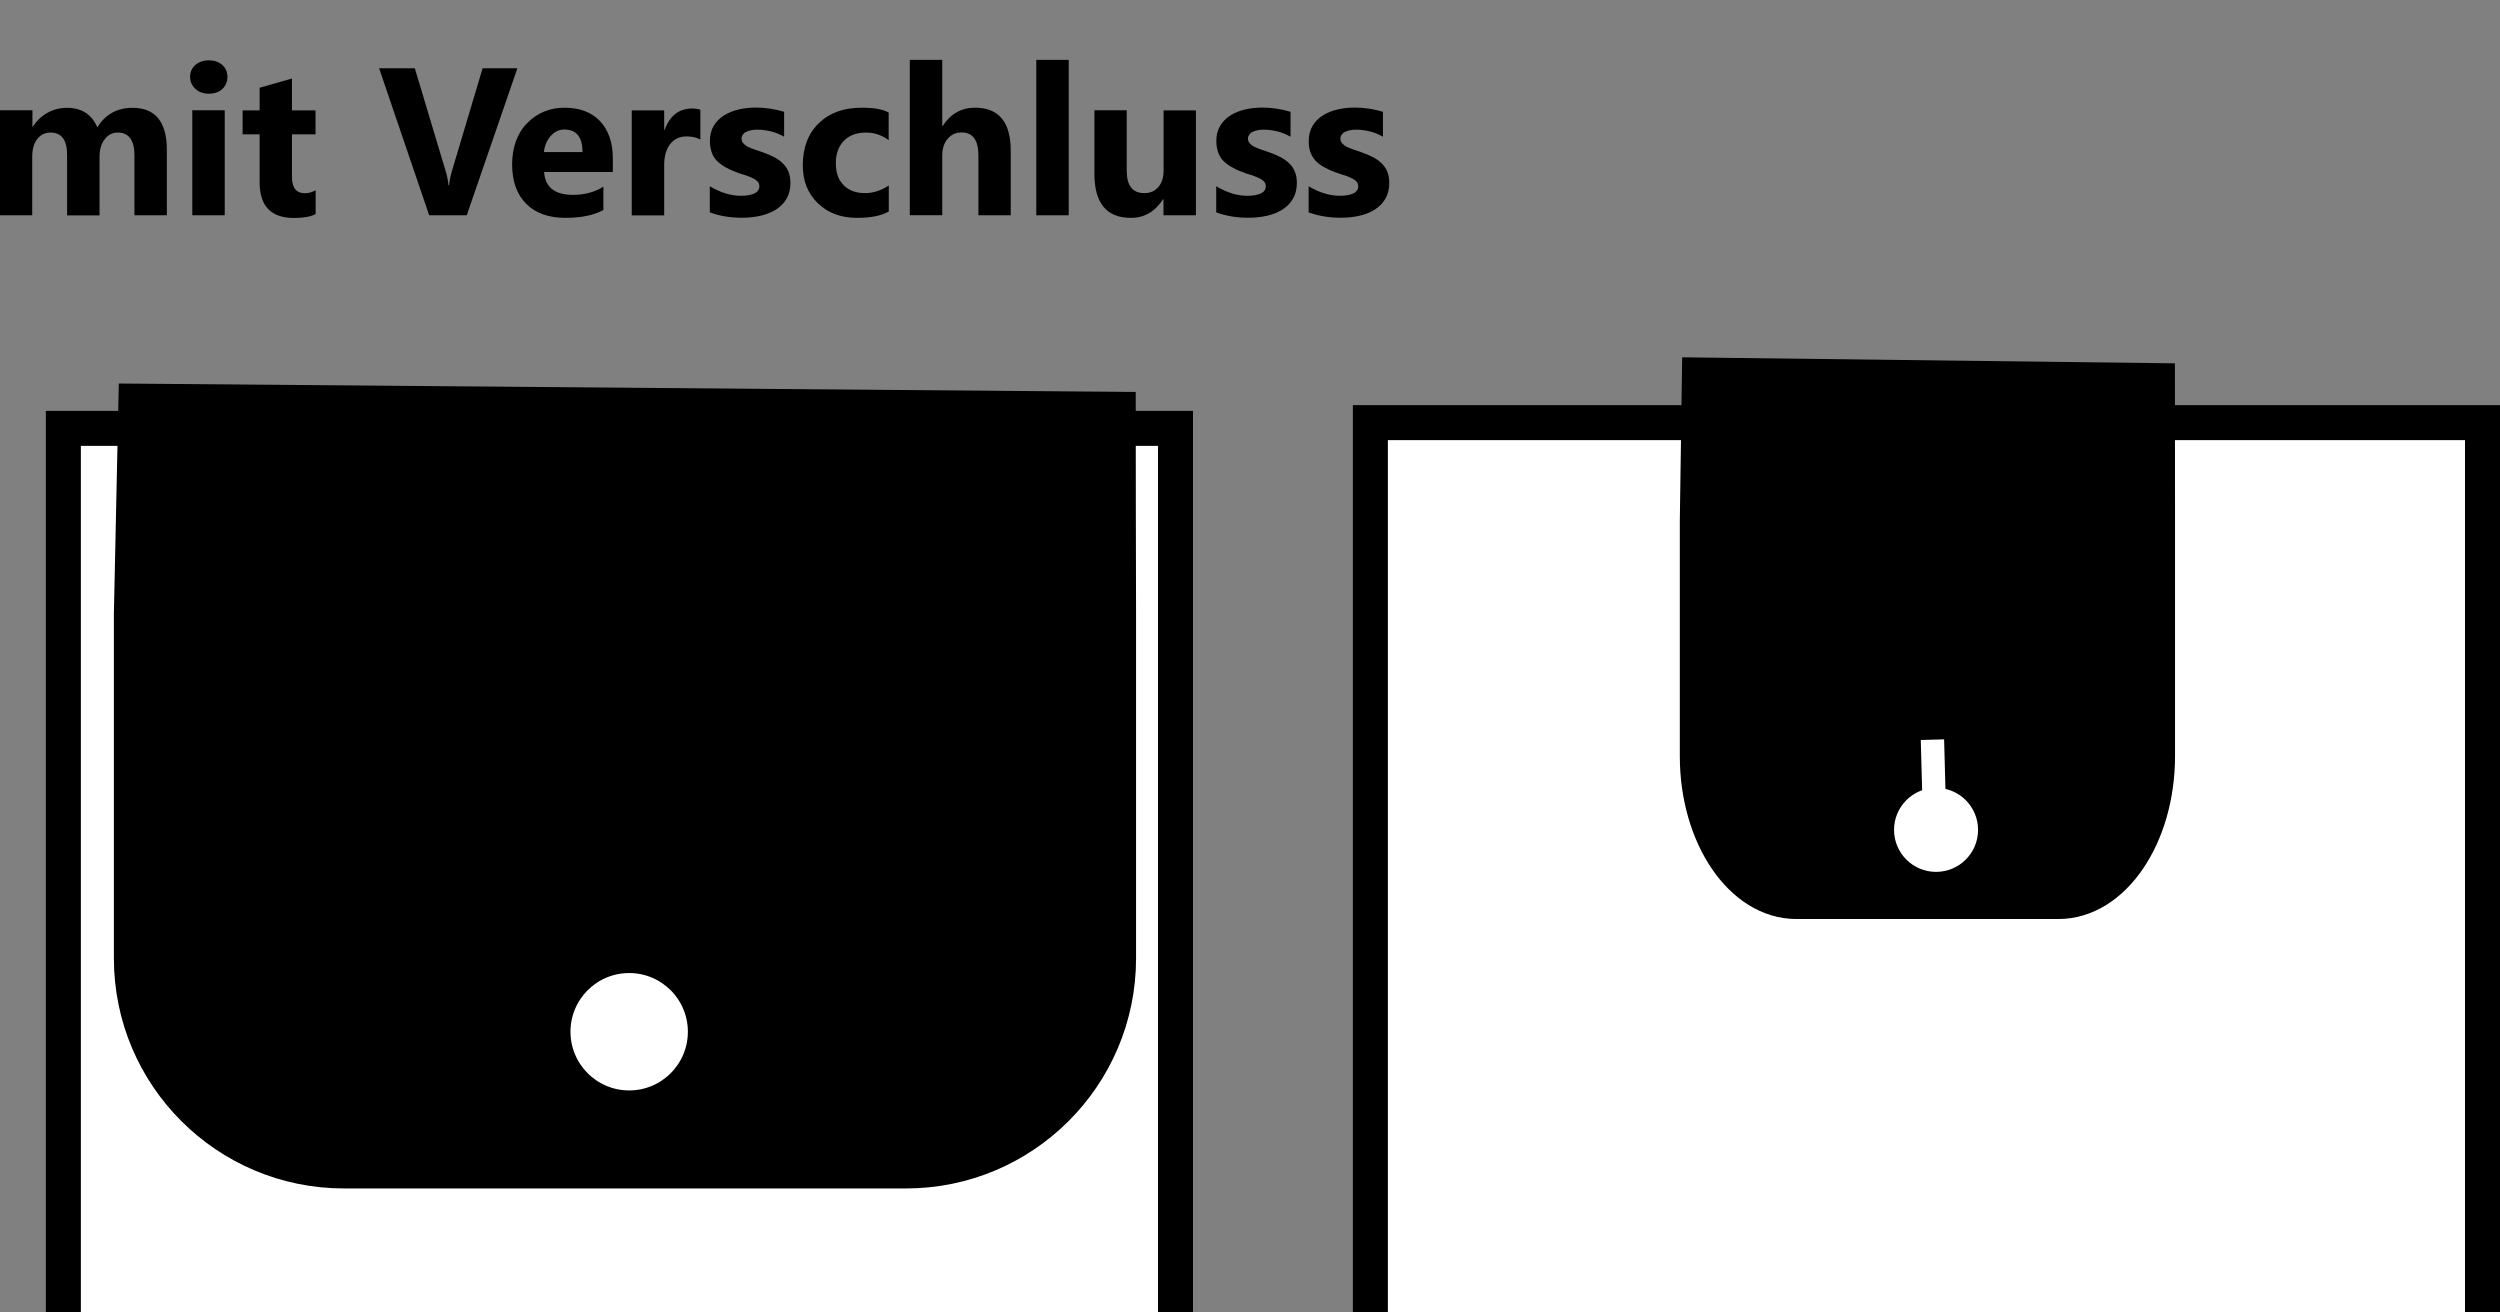
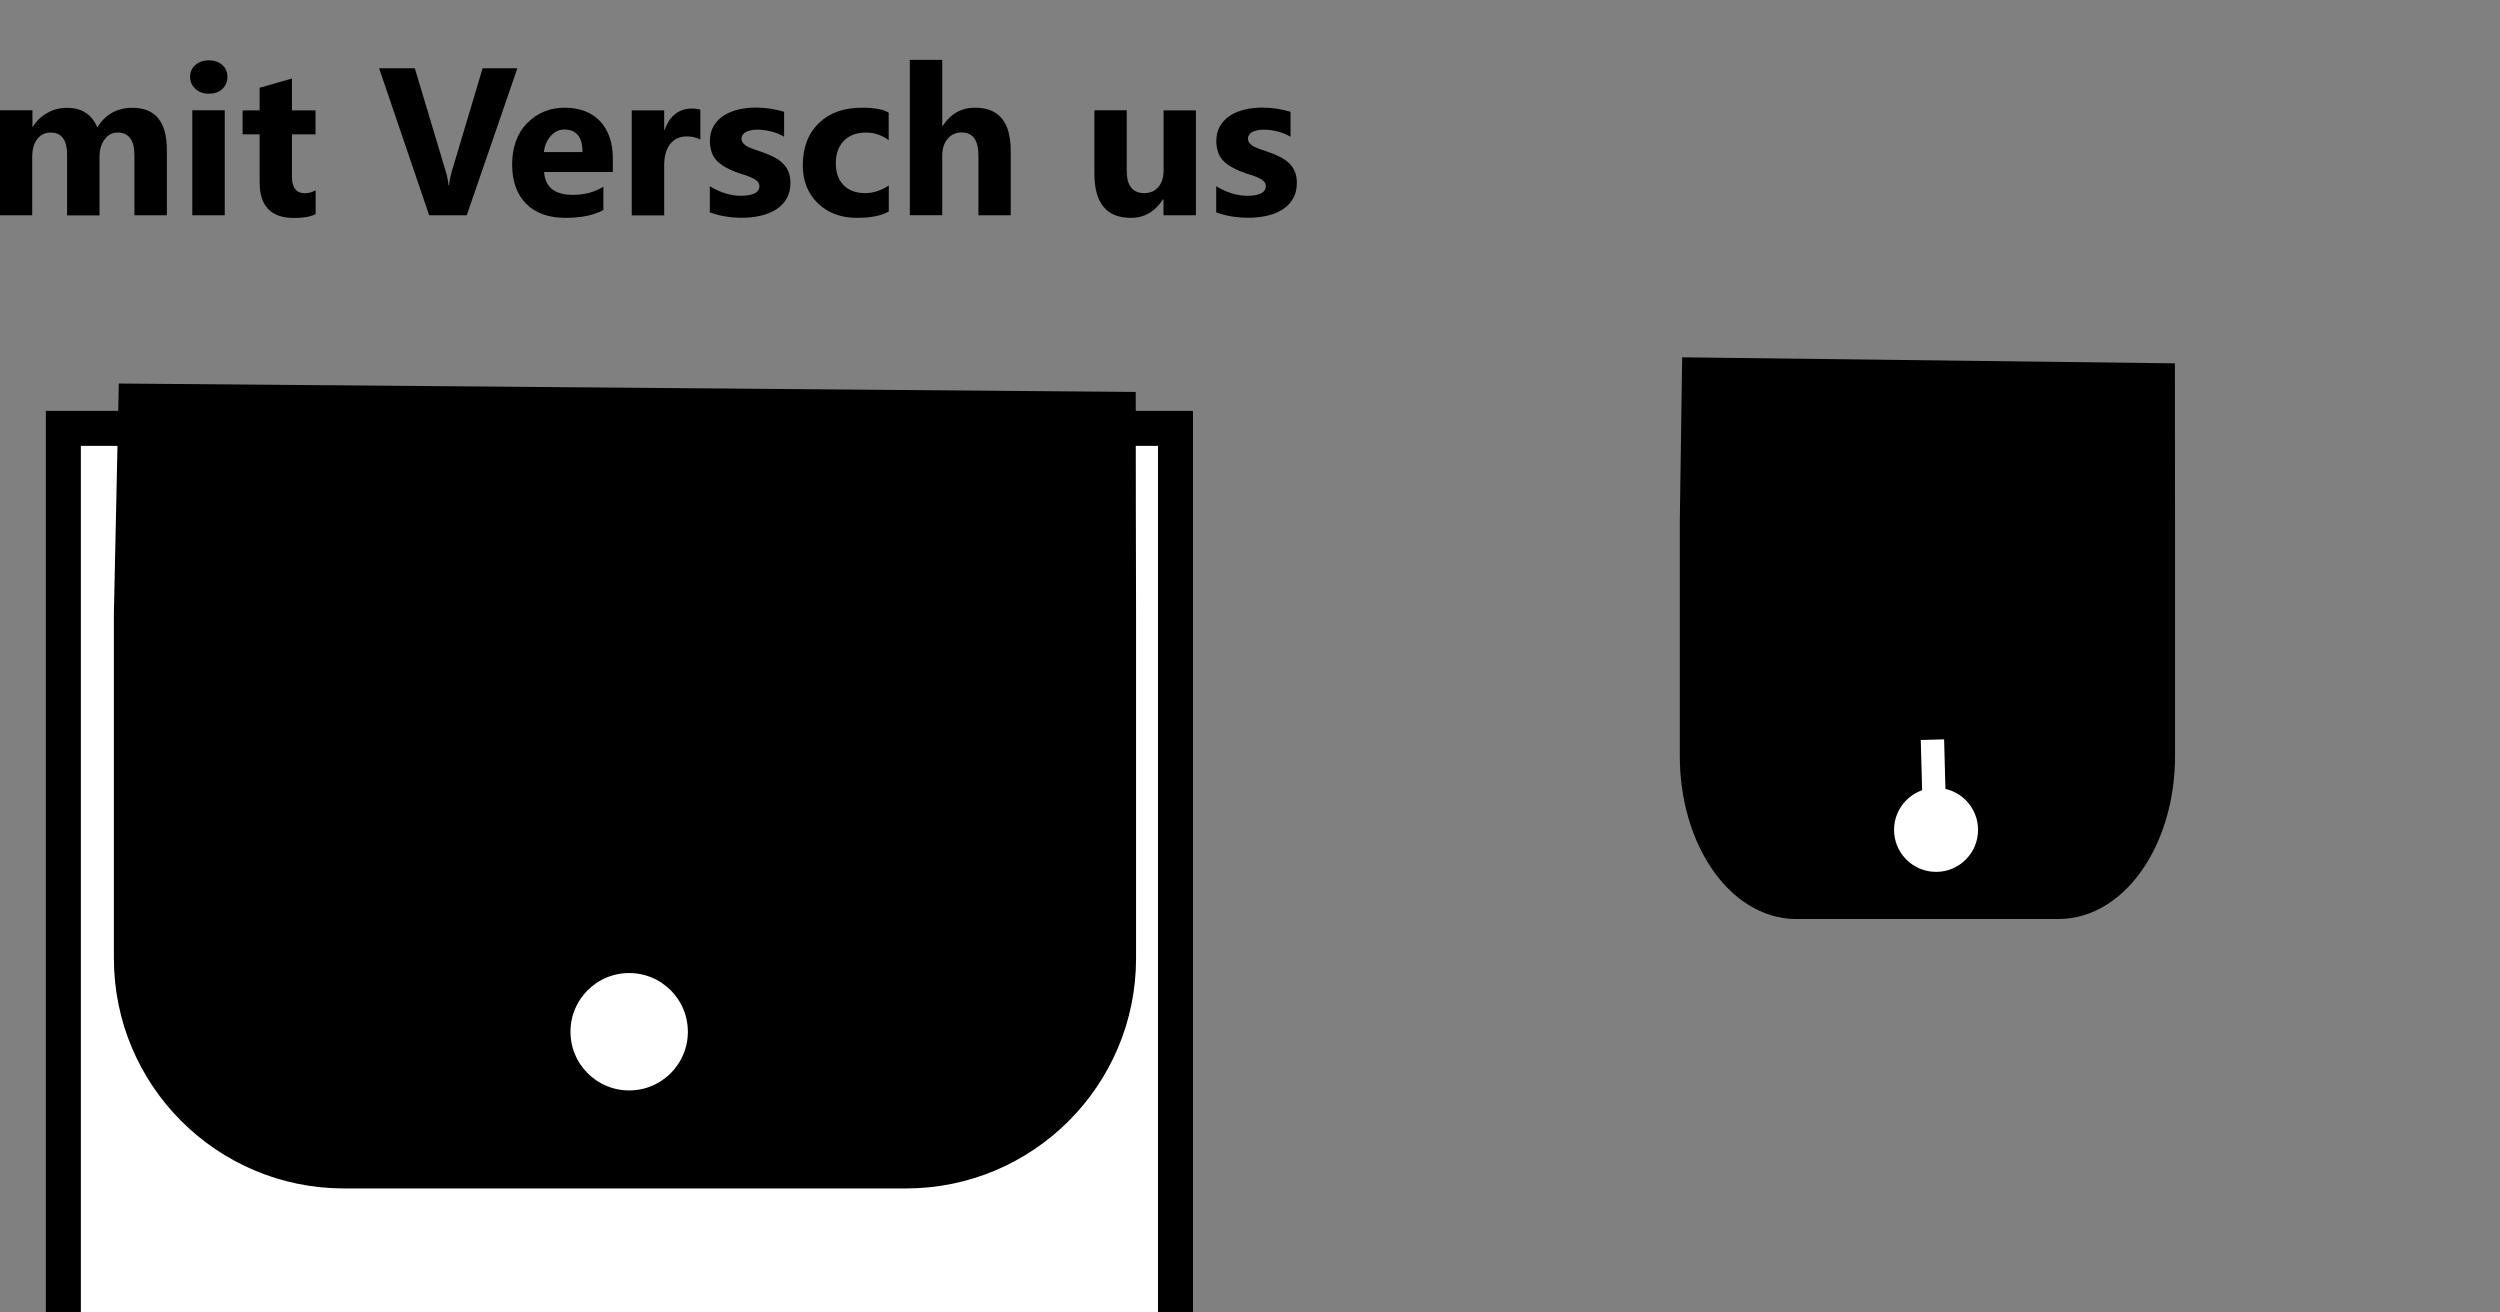
<svg xmlns="http://www.w3.org/2000/svg" id="Icons_HyTA_mit_Verschluss_Bild" viewBox="0 0 214.25 112.48">
  <rect x="0" y="0" width="214.25" height="112.48" fill="#808080" stroke="none" />
  <path d="m14.29,18.45h-2.77v-5.13c0-1.31-.48-1.96-1.44-1.96-.46,0-.83.2-1.12.59s-.43.88-.43,1.47v5.04h-2.78v-5.19c0-1.27-.47-1.91-1.42-1.91-.47,0-.85.19-1.14.56s-.43.88-.43,1.53v5H0v-9h2.78v1.41h.04c.29-.48.69-.87,1.21-1.17s1.09-.45,1.7-.45c1.27,0,2.14.56,2.61,1.68.69-1.12,1.69-1.68,3.02-1.68,1.96,0,2.94,1.21,2.94,3.62v5.6Z" style="stroke-width:0px;" />
  <path d="m17.89,8.03c-.47,0-.85-.14-1.15-.42s-.45-.62-.45-1.02.15-.76.45-1.02.68-.4,1.15-.4.86.13,1.16.4.44.6.44,1.02-.15.77-.44,1.04-.68.4-1.16.4Zm1.37,10.42h-2.78v-9h2.78v9Z" style="stroke-width:0px;" />
  <path d="m27.04,18.35c-.41.22-1.03.33-1.85.33-1.96,0-2.94-1.02-2.94-3.05v-4.12h-1.46v-2.05h1.46v-1.94l2.77-.79v2.73h2.02v2.05h-2.02v3.64c0,.94.37,1.41,1.12,1.41.29,0,.59-.08.91-.25v2.06Z" style="stroke-width:0px;" />
  <path d="m44.34,5.85l-4.34,12.6h-3.22l-4.29-12.6h3.06l2.63,8.77c.14.47.23.89.25,1.26h.05c.04-.39.13-.82.27-1.29l2.61-8.74h2.97Z" style="stroke-width:0px;" />
  <path d="m52.5,14.74h-5.87c.09,1.31.92,1.96,2.47,1.96.99,0,1.86-.23,2.61-.7v2c-.83.45-1.91.67-3.24.67-1.45,0-2.58-.4-3.38-1.21s-1.2-1.93-1.2-3.37.43-2.68,1.3-3.55,1.93-1.31,3.2-1.31,2.33.39,3.05,1.17,1.08,1.84,1.08,3.17v1.17Zm-2.58-1.71c0-1.29-.52-1.93-1.56-1.93-.45,0-.83.18-1.16.55s-.52.83-.59,1.38h3.31Z" style="stroke-width:0px;" />
  <path d="m60.02,11.96c-.33-.18-.72-.27-1.17-.27-.6,0-1.08.22-1.42.66s-.51,1.04-.51,1.81v4.3h-2.78v-9h2.78v1.67h.04c.44-1.22,1.23-1.83,2.37-1.83.29,0,.52.04.69.11v2.56Z" style="stroke-width:0px;" />
  <path d="m60.83,18.21v-2.25c.46.28.91.48,1.37.62s.88.2,1.29.2c.49,0,.88-.07,1.16-.2s.43-.34.43-.62c0-.18-.06-.32-.19-.44s-.29-.22-.5-.31-.42-.17-.66-.24-.47-.15-.69-.24c-.36-.13-.67-.28-.94-.44s-.5-.34-.69-.54-.33-.44-.42-.71-.15-.59-.15-.96c0-.5.11-.94.33-1.3s.51-.66.88-.89.79-.4,1.26-.51.96-.16,1.47-.16c.4,0,.8.03,1.21.09s.81.15,1.21.27v2.14c-.35-.21-.73-.36-1.13-.46s-.8-.15-1.18-.15c-.18,0-.35.02-.51.05s-.3.08-.43.14-.22.14-.29.24-.11.21-.11.33c0,.16.05.3.16.42s.24.22.41.3.36.16.57.23.41.14.62.21c.37.13.7.27,1,.42s.56.33.77.54.38.45.49.72.17.6.17.98c0,.53-.12.99-.35,1.37s-.54.69-.92.92-.83.41-1.33.52-1.02.16-1.56.16c-.99,0-1.91-.15-2.75-.46Z" style="stroke-width:0px;" />
  <path d="m76.16,18.13c-.63.36-1.53.54-2.72.54-1.38,0-2.5-.42-3.36-1.26s-1.28-1.92-1.28-3.24c0-1.53.46-2.73,1.38-3.62s2.14-1.32,3.68-1.32c1.06,0,1.83.14,2.3.42v2.36c-.58-.43-1.23-.65-1.94-.65-.8,0-1.43.23-1.89.7s-.7,1.11-.7,1.93.22,1.42.67,1.88,1.06.68,1.84.68c.69,0,1.37-.22,2.03-.65v2.23Z" style="stroke-width:0px;" />
  <path d="m86.62,18.45h-2.77v-5.12c0-1.32-.48-1.98-1.44-1.98-.49,0-.89.18-1.2.55s-.46.84-.46,1.41v5.13h-2.78V5.13h2.78v5.66h.04c.68-1.04,1.6-1.56,2.77-1.56,2.04,0,3.06,1.23,3.06,3.69v5.53Z" style="stroke-width:0px;" />
-   <path d="m91.59,18.45h-2.78V5.13h2.78v13.32Z" style="stroke-width:0px;" />
  <path d="m102.48,18.45h-2.77v-1.37h-.04c-.69,1.06-1.6,1.59-2.75,1.59-2.09,0-3.13-1.26-3.13-3.79v-5.43h2.77v5.19c0,1.27.5,1.91,1.51,1.91.5,0,.9-.17,1.2-.52s.45-.82.45-1.42v-5.15h2.77v9Z" style="stroke-width:0px;" />
  <path d="m104.23,18.21v-2.25c.46.28.91.48,1.37.62s.88.2,1.29.2c.49,0,.88-.07,1.16-.2s.43-.34.43-.62c0-.18-.06-.32-.19-.44s-.29-.22-.5-.31-.42-.17-.66-.24-.47-.15-.69-.24c-.36-.13-.67-.28-.94-.44s-.5-.34-.69-.54-.33-.44-.42-.71-.15-.59-.15-.96c0-.5.11-.94.33-1.3s.51-.66.88-.89.79-.4,1.26-.51.96-.16,1.47-.16c.4,0,.8.03,1.21.09s.81.15,1.21.27v2.14c-.35-.21-.73-.36-1.13-.46-.4-.1-.8-.15-1.18-.15-.18,0-.35.02-.51.05s-.3.08-.43.14-.22.14-.29.24-.11.21-.11.33c0,.16.05.3.16.42s.24.22.41.3.36.16.57.23.41.14.62.21c.37.13.7.27,1,.42s.55.33.77.54.38.45.49.72c.12.28.17.6.17.98,0,.53-.12.99-.35,1.37-.23.38-.54.69-.92.92-.38.24-.83.41-1.33.52s-1.02.16-1.56.16c-.99,0-1.91-.15-2.75-.46Z" style="stroke-width:0px;" />
-   <path d="m112.15,18.21v-2.25c.46.28.91.48,1.37.62.45.13.88.2,1.29.2.49,0,.88-.07,1.16-.2s.43-.34.43-.62c0-.18-.06-.32-.19-.44s-.29-.22-.5-.31c-.2-.09-.42-.17-.66-.24s-.47-.15-.69-.24c-.36-.13-.67-.28-.95-.44-.27-.16-.5-.34-.69-.54-.18-.21-.32-.44-.42-.71-.1-.27-.14-.59-.14-.96,0-.5.11-.94.33-1.3.22-.36.51-.66.88-.89.37-.23.78-.4,1.26-.51s.96-.16,1.47-.16c.4,0,.8.03,1.21.09s.81.15,1.21.27v2.14c-.35-.21-.73-.36-1.13-.46-.4-.1-.8-.15-1.18-.15-.18,0-.35.02-.51.05s-.3.08-.43.14-.22.14-.29.24-.11.21-.11.33c0,.16.05.3.16.42s.24.22.41.3.36.16.57.23.42.14.62.21c.37.13.7.27,1,.42s.55.33.77.54.38.45.49.72c.12.28.17.6.17.98,0,.53-.12.99-.35,1.37s-.54.69-.92.92c-.38.24-.83.41-1.33.52-.5.11-1.02.16-1.56.16-.99,0-1.91-.15-2.75-.46Z" style="stroke-width:0px;" />
  <path d="m5.43,112.48V36.71h35.73c.95,5.86,7.66,9.94,14.48,9.37,5.9-.49,10.87-4.37,11.6-9.37h33.5v75.76" style="fill:#fff; stroke:#000; stroke-miterlimit:10; stroke-width:3px;" />
  <path d="m77.64,100.35H29.48c-10.06,0-18.22-8.16-18.22-18.22v-29.53c.13-6.07.26-12.14.39-18.22,28.06.23,56.12.47,84.18.7,0,5.84.02,11.68.03,17.52v29.53c0,10.06-8.16,18.22-18.22,18.22Z" style="stroke:#000; stroke-miterlimit:10; stroke-width:3px;" />
  <circle cx="53.92" cy="88.42" r="5.53" style="fill:#fff; stroke:#000; stroke-miterlimit:10;" />
-   <path d="m117.44,112.48V36.22h35.73c.95,5.86,7.66,9.94,14.48,9.37,5.9-.49,10.87-4.37,11.6-9.37h33.5v76.26" style="fill:#fff; stroke:#000; stroke-miterlimit:10; stroke-width:3px;" />
  <path d="m176.4,77.26h-22.45c-4.69,0-8.49-5.58-8.49-12.46v-20.2c.06-4.15.12-8.31.18-12.46,13.08.16,26.16.32,39.25.48,0,3.99,0,7.99.01,11.98v20.2c0,6.88-3.8,12.46-8.49,12.46Z" style="stroke:#000; stroke-miterlimit:10; stroke-width:3px;" />
  <circle cx="165.92" cy="71.12" r="4.1" style="fill:#fff; stroke:#000; stroke-miterlimit:10;" />
  <path d="m165.9,74.16c-.1-3.59-.19-7.18-.29-10.77" style="stroke:#fff; stroke-miterlimit:10; stroke-width:2px;" />
</svg>